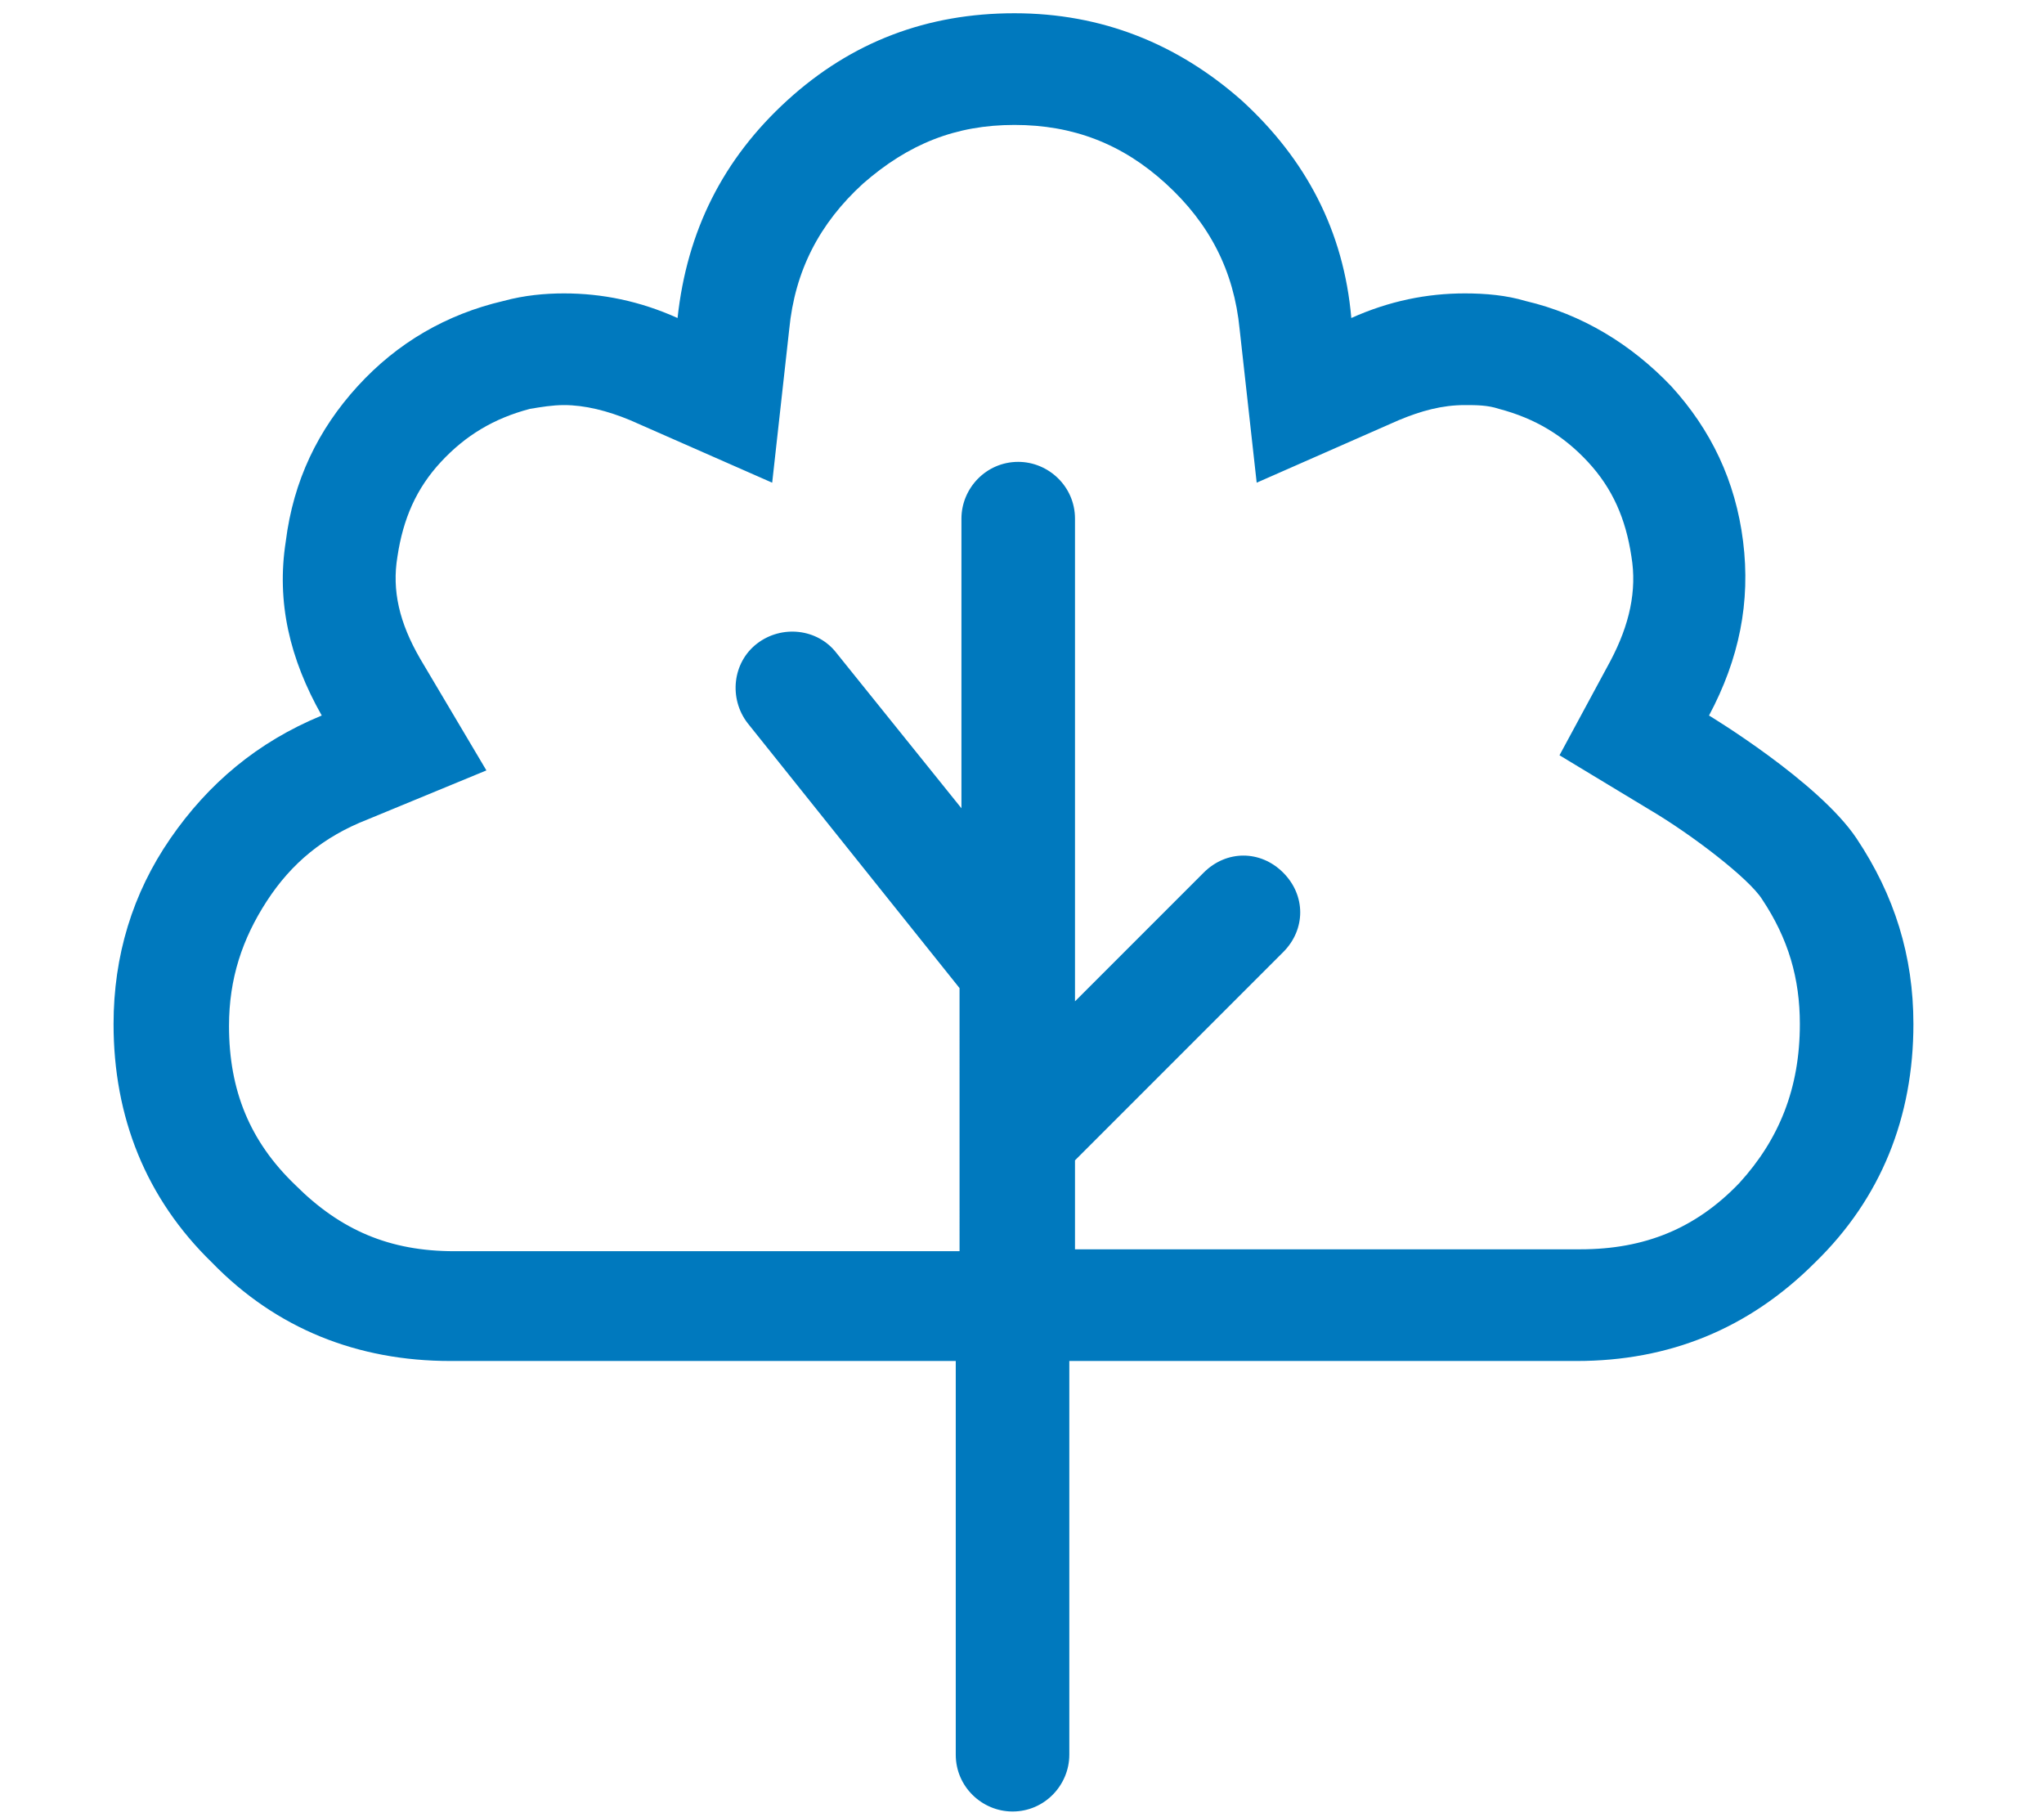
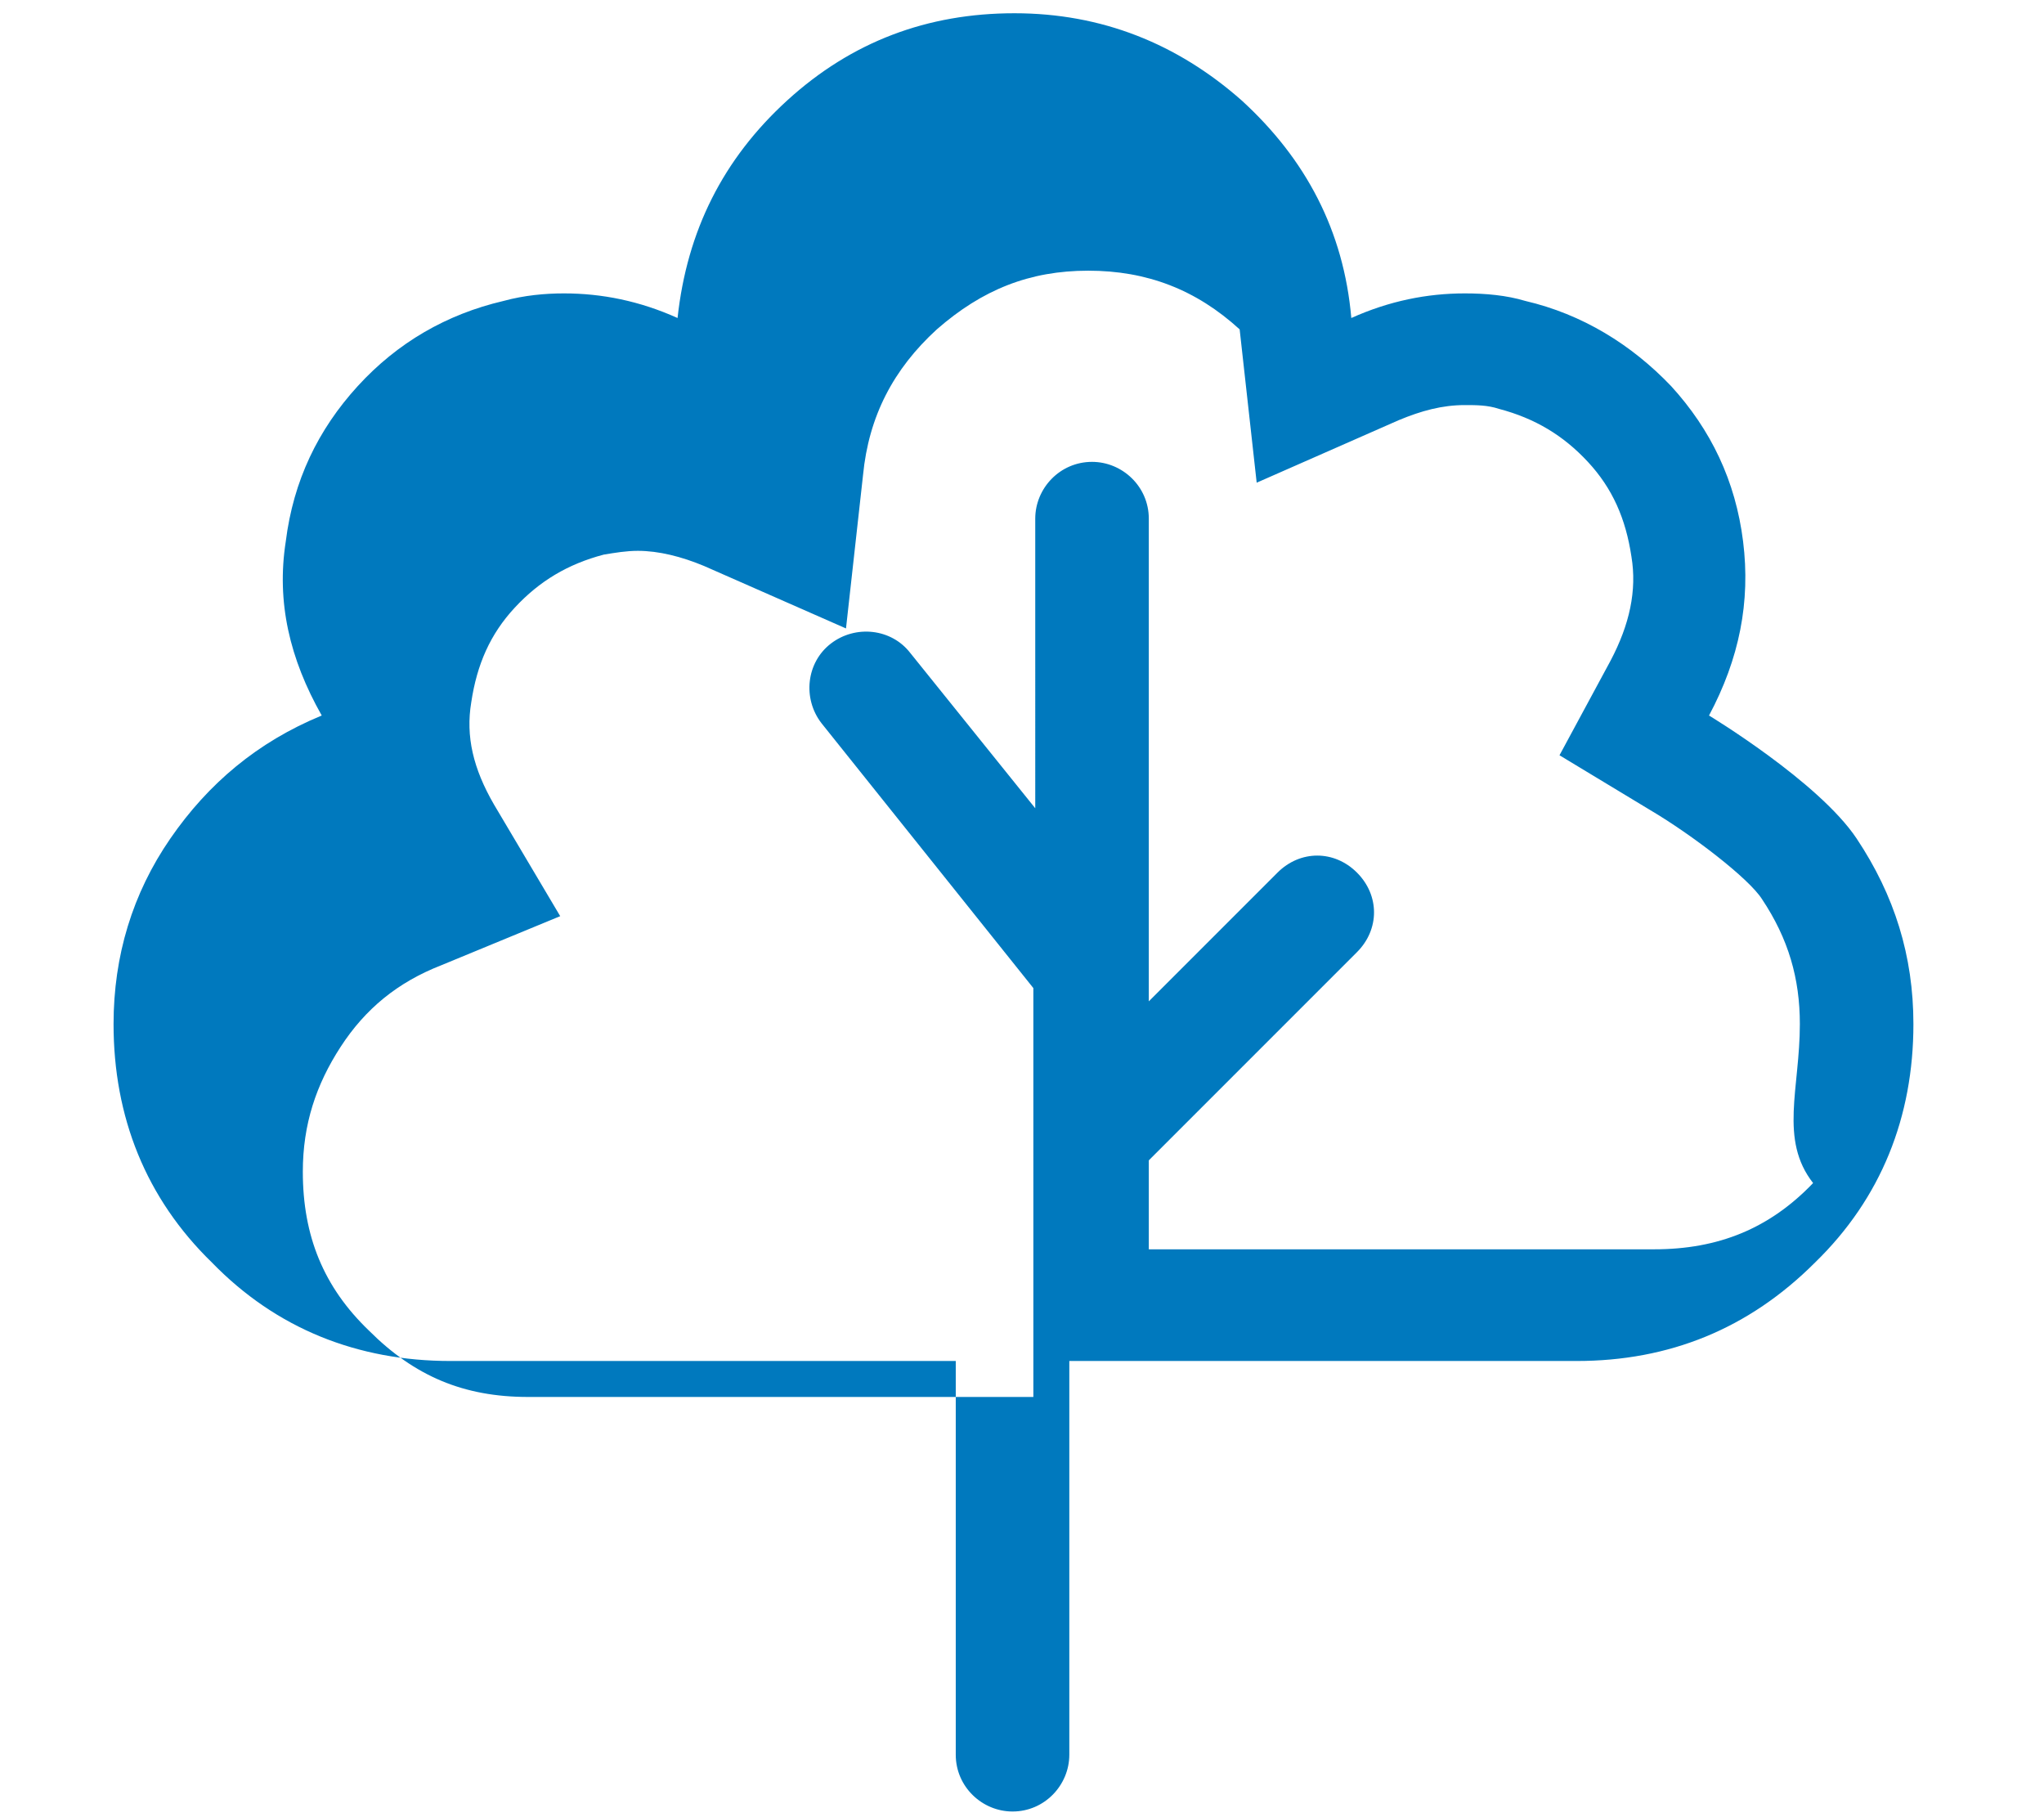
<svg xmlns="http://www.w3.org/2000/svg" version="1.1" id="Layer_1" x="0px" y="0px" viewBox="0 0 108 96" style="enable-background:new 0 0 108 96;" xml:space="preserve">
  <style type="text/css">
	.st0{fill:#0079be;}
</style>
  <g>
-     <path class="st0" d="M101.1,54.1c0,4.9-1.7,9.2-5.2,12.6c-3.5,3.5-7.7,5.2-12.6,5.2H56.5v20.8c0,1.6-1.3,3-3,3c-1.6,0-3-1.3-3-3   V71.9H23.8c-4.9,0-9.2-1.7-12.6-5.2C7.7,63.3,6,59,6,54.1c0-3.6,1-6.9,3-9.8s4.6-5.1,8-6.5c-1.7-3-2.4-6-1.9-9.2   c0.4-3.2,1.7-5.9,3.8-8.2c2.1-2.3,4.7-3.8,7.7-4.5c1.1-0.3,2.2-0.4,3.2-0.4c2,0,4,0.4,6,1.3c0.5-4.6,2.4-8.4,5.8-11.5   c3.4-3.1,7.4-4.6,12-4.6s8.6,1.6,12,4.6c3.4,3.1,5.4,6.9,5.8,11.5c2-0.9,4-1.3,6-1.3c1.1,0,2.2,0.1,3.2,0.4c3,0.7,5.6,2.3,7.7,4.5   c2.1,2.3,3.4,5,3.8,8.2c0.4,3.2-0.2,6.2-1.8,9.2c0,0,5.8,3.5,7.8,6.5S101.1,50.5,101.1,54.1z M95.1,54.1c0-2.4-0.6-4.5-2-6.6   c-0.7-1.1-3.7-3.4-5.9-4.7l-4.8-2.9l2.7-5c1-1.9,1.4-3.7,1.1-5.5c-0.3-2-1-3.6-2.3-5c-1.3-1.4-2.8-2.3-4.7-2.8   c-0.6-0.2-1.2-0.2-1.8-0.2c-1.2,0-2.3,0.3-3.5,0.8l-7.5,3.3l-0.9-8.1c-0.3-3.1-1.6-5.6-3.9-7.7c-2.3-2.1-4.9-3.1-8-3.1   s-5.6,1-8,3.1c-2.3,2.1-3.6,4.6-3.9,7.7l-0.9,8.1l-7.5-3.3c-1.2-0.5-2.4-0.8-3.5-0.8c-0.6,0-1.2,0.1-1.8,0.2   c-1.9,0.5-3.4,1.4-4.7,2.8c-1.3,1.4-2,3-2.3,5c-0.3,1.8,0.1,3.5,1.2,5.4l3.5,5.9l-6.3,2.6c-2.3,0.9-4,2.3-5.3,4.3   c-1.3,2-2,4.1-2,6.6c0,3.4,1.1,6.1,3.5,8.4c2.4,2.4,5,3.5,8.4,3.5h26.7V52.2l-11.2-14c-1-1.3-0.8-3.2,0.5-4.2   c1.3-1,3.2-0.8,4.2,0.5l6.6,8.2V27.4c0-1.6,1.3-3,3-3c1.6,0,3,1.3,3,3v25.5l6.8-6.8c1.2-1.2,3-1.2,4.2,0c1.2,1.2,1.2,3,0,4.2   l-11,11V66h26.7c3.4,0,6.1-1.1,8.4-3.5C94,60.2,95.1,57.5,95.1,54.1z" />
+     <path class="st0" d="M101.1,54.1c0,4.9-1.7,9.2-5.2,12.6c-3.5,3.5-7.7,5.2-12.6,5.2H56.5v20.8c0,1.6-1.3,3-3,3c-1.6,0-3-1.3-3-3   V71.9H23.8c-4.9,0-9.2-1.7-12.6-5.2C7.7,63.3,6,59,6,54.1c0-3.6,1-6.9,3-9.8s4.6-5.1,8-6.5c-1.7-3-2.4-6-1.9-9.2   c0.4-3.2,1.7-5.9,3.8-8.2c2.1-2.3,4.7-3.8,7.7-4.5c1.1-0.3,2.2-0.4,3.2-0.4c2,0,4,0.4,6,1.3c0.5-4.6,2.4-8.4,5.8-11.5   c3.4-3.1,7.4-4.6,12-4.6s8.6,1.6,12,4.6c3.4,3.1,5.4,6.9,5.8,11.5c2-0.9,4-1.3,6-1.3c1.1,0,2.2,0.1,3.2,0.4c3,0.7,5.6,2.3,7.7,4.5   c2.1,2.3,3.4,5,3.8,8.2c0.4,3.2-0.2,6.2-1.8,9.2c0,0,5.8,3.5,7.8,6.5S101.1,50.5,101.1,54.1z M95.1,54.1c0-2.4-0.6-4.5-2-6.6   c-0.7-1.1-3.7-3.4-5.9-4.7l-4.8-2.9l2.7-5c1-1.9,1.4-3.7,1.1-5.5c-0.3-2-1-3.6-2.3-5c-1.3-1.4-2.8-2.3-4.7-2.8   c-0.6-0.2-1.2-0.2-1.8-0.2c-1.2,0-2.3,0.3-3.5,0.8l-7.5,3.3l-0.9-8.1c-2.3-2.1-4.9-3.1-8-3.1   s-5.6,1-8,3.1c-2.3,2.1-3.6,4.6-3.9,7.7l-0.9,8.1l-7.5-3.3c-1.2-0.5-2.4-0.8-3.5-0.8c-0.6,0-1.2,0.1-1.8,0.2   c-1.9,0.5-3.4,1.4-4.7,2.8c-1.3,1.4-2,3-2.3,5c-0.3,1.8,0.1,3.5,1.2,5.4l3.5,5.9l-6.3,2.6c-2.3,0.9-4,2.3-5.3,4.3   c-1.3,2-2,4.1-2,6.6c0,3.4,1.1,6.1,3.5,8.4c2.4,2.4,5,3.5,8.4,3.5h26.7V52.2l-11.2-14c-1-1.3-0.8-3.2,0.5-4.2   c1.3-1,3.2-0.8,4.2,0.5l6.6,8.2V27.4c0-1.6,1.3-3,3-3c1.6,0,3,1.3,3,3v25.5l6.8-6.8c1.2-1.2,3-1.2,4.2,0c1.2,1.2,1.2,3,0,4.2   l-11,11V66h26.7c3.4,0,6.1-1.1,8.4-3.5C94,60.2,95.1,57.5,95.1,54.1z" />
  </g>
</svg>